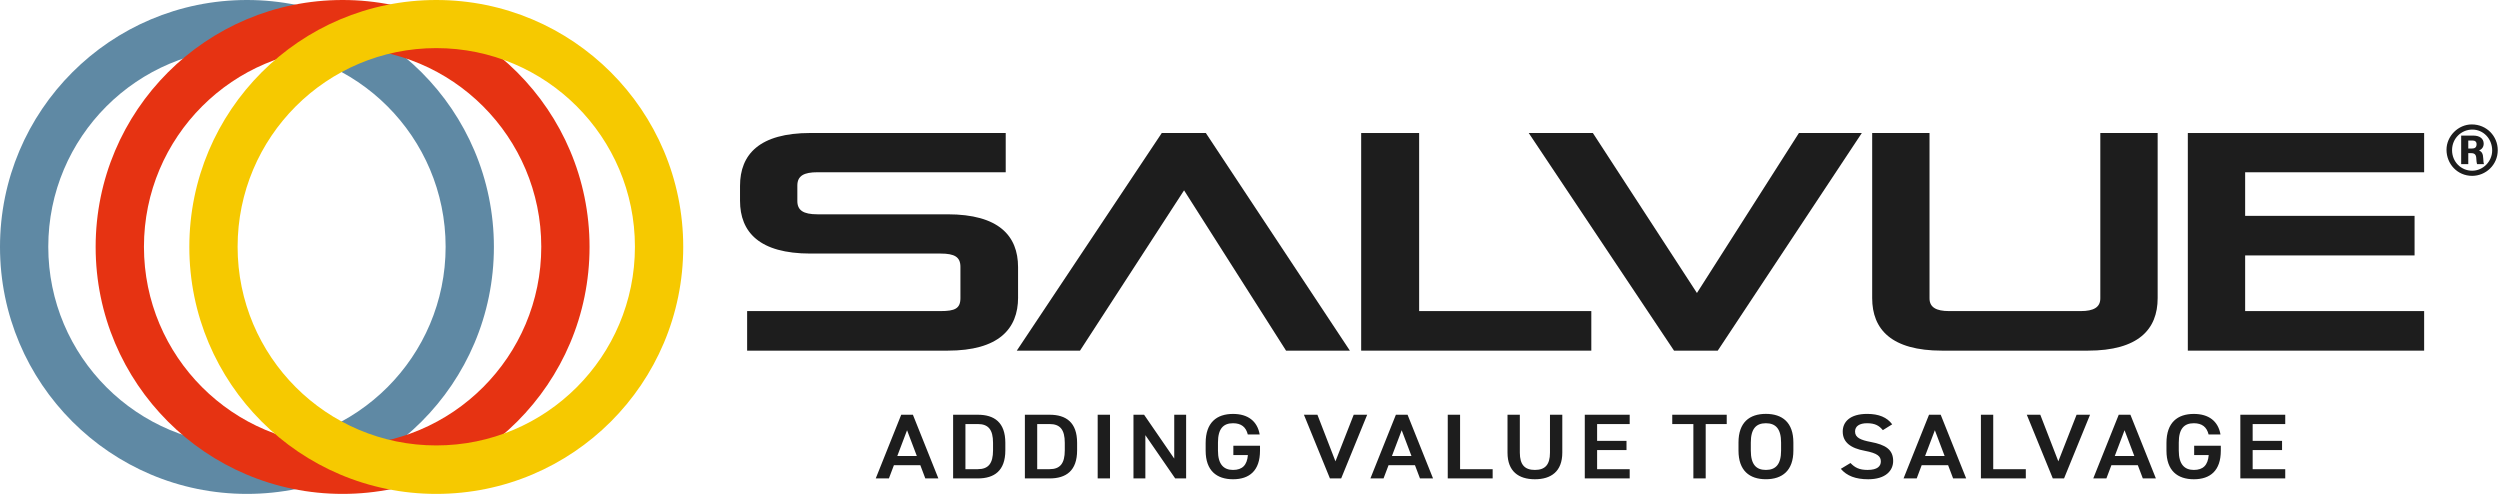
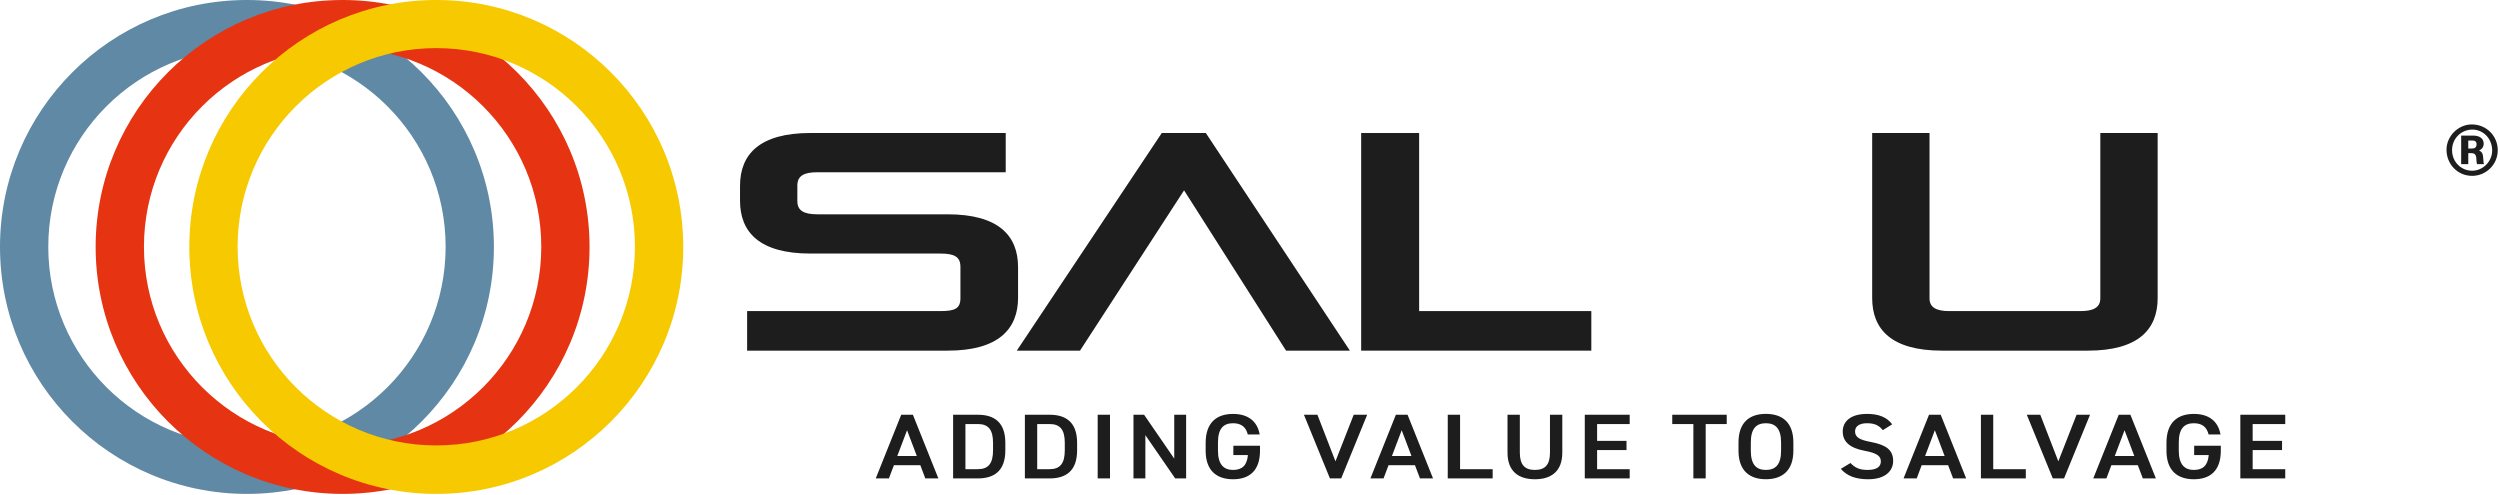
<svg xmlns="http://www.w3.org/2000/svg" width="1045" height="207" viewBox="0 0 1045 207" fill="none">
  <path d="M936.461 173.36V199.98H955.231V196.12H941.611V188.13H953.901V184.27H941.611V177.25H955.231V173.35H936.461V173.36ZM917.161 186.32V190.22H923.241C922.891 194.43 920.931 196.43 917.031 196.43C913.131 196.43 910.731 194.11 910.731 188.37V184.97C910.731 179.22 912.951 176.91 917.031 176.91C920.491 176.91 922.441 178.53 923.201 181.62H928.171C927.191 176.02 923.241 173.02 917.031 173.02C910.201 173.02 905.581 176.61 905.581 185.17V188.37C905.581 196.74 910.191 200.33 917.031 200.33C923.871 200.33 928.301 196.74 928.301 188.37V186.32H917.161ZM888.061 179.84L892.141 190.6H883.981L888.061 179.84ZM880.471 199.98L882.561 194.46H893.611L895.701 199.98H901.161L890.511 173.36H885.631L874.981 199.98H880.481H880.471ZM847.201 173.36L858.071 199.98H862.771L873.641 173.36H868.011L860.381 192.84L852.841 173.36H847.211H847.201ZM833.171 173.36H828.021V199.98H846.791V196.12H833.171V173.36ZM808.771 179.84L812.851 190.6H804.691L808.771 179.84ZM801.181 199.98L803.261 194.46H814.311L816.401 199.98H821.861L811.211 173.36H806.331L795.681 199.98H801.181ZM790.941 177.37C788.771 174.44 785.351 173.01 780.471 173.01C773.281 173.01 770.261 176.37 770.261 180.38C770.261 184.89 773.591 187.36 779.491 188.44C784.811 189.44 786.191 190.76 786.191 192.88C786.191 194.81 784.861 196.43 780.641 196.43C777.131 196.43 775.321 195.43 773.501 193.54L769.461 195.97C771.991 198.94 775.671 200.33 780.911 200.33C788.271 200.33 791.341 196.66 791.341 192.69C791.341 187.91 788.151 185.9 781.981 184.74C777.721 183.93 775.411 182.93 775.411 180.38C775.411 178.14 777.271 176.91 780.421 176.91C783.881 176.91 785.521 177.99 787.031 179.8L790.931 177.37H790.941ZM731.841 184.97C731.841 179.22 734.061 176.91 738.141 176.91C742.221 176.91 744.491 179.23 744.491 184.97V188.37C744.491 194.12 742.231 196.43 738.141 196.43C734.051 196.43 731.841 194.11 731.841 188.37V184.97ZM749.631 188.36V184.96C749.631 176.59 745.021 173 738.141 173C731.261 173 726.691 176.59 726.691 184.96V188.36C726.691 196.73 731.301 200.32 738.141 200.32C744.981 200.32 749.631 196.73 749.631 188.36ZM699.001 173.36V177.26H707.831V199.98H712.981V177.26H721.771V173.36H699.011H699.001ZM662.441 173.36V199.98H681.211V196.12H667.591V188.13H679.881V184.27H667.591V177.25H681.211V173.35H662.441V173.36ZM647.891 173.36V189.22C647.891 194.31 645.801 196.43 641.591 196.43C637.381 196.43 635.291 194.31 635.291 189.22V173.36H630.141V189.22C630.141 197.05 634.801 200.33 641.591 200.33C648.381 200.33 653.041 197.05 653.041 189.18V173.36H647.891ZM610.311 173.36H605.161V199.98H623.931V196.12H610.311V173.36ZM585.911 179.84L589.991 190.6H581.831L585.911 179.84ZM578.321 199.98L580.411 194.46H591.461L593.551 199.98H599.011L588.361 173.36H583.481L572.831 199.98H578.331H578.321ZM545.041 173.36L555.911 199.98H560.611L571.481 173.36H565.851L558.221 192.84L550.681 173.36H545.041ZM515.541 186.32V190.22H521.621C521.271 194.43 519.311 196.43 515.411 196.43C511.511 196.43 509.111 194.11 509.111 188.37V184.97C509.111 179.22 511.331 176.91 515.411 176.91C518.871 176.91 520.821 178.53 521.581 181.62H526.551C525.571 176.02 521.621 173.02 515.411 173.02C508.581 173.02 503.961 176.61 503.961 185.17V188.37C503.961 196.74 508.571 200.33 515.411 200.33C522.251 200.33 526.681 196.74 526.681 188.37V186.32H515.541ZM490.831 173.36V191.69L478.231 173.36H473.791V199.98H478.761V181.89L491.231 199.98H495.801V173.36H490.831ZM463.981 173.36H458.831V199.98H463.981V173.36ZM438.741 196.12H433.551V177.25H438.741C443.131 177.25 445.081 179.6 445.081 185.08V188.24C445.081 193.72 443.131 196.11 438.741 196.11M438.741 199.98C445.621 199.98 450.231 196.78 450.231 188.25V185.09C450.231 176.56 445.621 173.36 438.741 173.36H428.401V199.98H438.741ZM408.741 196.12H403.551V177.25H408.741C413.131 177.25 415.091 179.6 415.091 185.08V188.24C415.091 193.72 413.141 196.11 408.741 196.11M408.741 199.98C415.621 199.98 420.231 196.78 420.231 188.25V185.09C420.231 176.56 415.621 173.36 408.741 173.36H398.401V199.98H408.741ZM379.151 179.84L383.231 190.6H375.071L379.151 179.84ZM371.561 199.98L373.651 194.46H384.701L386.781 199.98H392.241L381.591 173.36H376.711L366.061 199.98H371.561Z" fill="#1D1D1D" />
  <path d="M425.55 124.34V111.68C425.55 98.5 417.41 89.58 396.09 89.58H341.69C335.75 89.58 333.29 87.9 333.29 84.02V77.56C333.29 73.42 336.13 72 341.69 72H420.39V55.59H338.79C317.47 55.59 309.33 64.51 309.33 77.69V83.89C309.33 97.07 317.47 105.99 338.79 105.99H393.19C399.01 105.99 401.46 107.41 401.46 111.55V124.6C401.46 128.99 399.13 130.03 393.19 130.03H312.3V146.57H396.1C417.42 146.57 425.56 137.52 425.56 124.34" fill="#1D1D1D" />
  <path d="M564.25 146.57L504.04 55.6H501.13H488.53H485.62L425.02 146.57H427.92H448.54H451.44L494.94 79.56L537.57 146.57H540.48H561.35H564.25Z" fill="#1D1D1D" />
  <path d="M665.17 146.57V130.03H662.27H593.2V55.6H590.29H571.87H568.97V146.57H571.87H662.27H665.17Z" fill="#1D1D1D" />
-   <path d="M778.24 55.6H775.34H754.85H751.95L709.32 122.47L665.82 55.6H662.91H641.91H639.01L699.74 146.57H702.65H715.12H718.02L778.24 55.6Z" fill="#1D1D1D" />
  <path d="M901.9 124.6V55.6H877.93V124.73C877.93 128.48 875.09 130.03 869.79 130.03H814.68C809.38 130.03 806.54 128.48 806.54 124.73V55.6H782.57V124.6C782.57 137.65 790.58 146.57 811.77 146.57H872.7C893.89 146.57 901.9 137.65 901.9 124.6Z" fill="#1D1D1D" />
-   <path d="M938.47 130.03V106.77H1006.38H1009.29V90.23H1006.38H938.47V72.01H1010.39H1013.29V55.6H1010.39H917.41H914.51V146.57H917.41H1010.39H1013.29V130.03H1010.39H938.47Z" fill="#1D1D1D" />
  <path d="M186.27 103.15C186.27 149.01 149.09 186.19 103.23 186.19C57.37 186.19 20.18 149.02 20.18 103.15C20.18 57.28 57.36 20.11 103.23 20.11C149.1 20.11 186.27 57.29 186.27 103.15ZM206.45 103.22C206.45 46.21 160.23 0 103.22 0C46.21 0 0 46.21 0 103.22C0 160.23 46.21 206.45 103.22 206.45C160.23 206.45 206.45 160.24 206.45 103.22Z" fill="#5F89A4" />
  <path d="M226.25 103.15C226.25 149.01 189.07 186.19 143.21 186.19C97.35 186.19 60.17 149.01 60.17 103.15C60.17 57.29 97.341 20.11 143.21 20.11C189.08 20.11 226.25 57.29 226.25 103.15ZM246.43 103.22C246.43 46.21 200.21 0 143.2 0C86.191 0 39.98 46.21 39.98 103.22C39.98 160.23 86.191 206.45 143.2 206.45C200.21 206.45 246.43 160.24 246.43 103.22Z" fill="#E63312" />
-   <path d="M265.4 103.15C265.4 149.01 228.22 186.19 182.36 186.19C136.5 186.19 99.32 149.01 99.32 103.15C99.32 57.29 136.5 20.11 182.36 20.11C228.22 20.11 265.4 57.29 265.4 103.15ZM285.59 103.22C285.59 46.21 239.37 0 182.36 0C125.35 0 79.14 46.21 79.14 103.22C79.14 160.23 125.35 206.45 182.36 206.45C239.37 206.45 285.59 160.24 285.59 103.22Z" fill="#F6C900" />
+   <path d="M265.4 103.15C265.4 149.01 228.22 186.19 182.36 186.19C136.5 186.19 99.32 149.01 99.32 103.15C99.32 57.29 136.5 20.11 182.36 20.11C228.22 20.11 265.4 57.29 265.4 103.15M285.59 103.22C285.59 46.21 239.37 0 182.36 0C125.35 0 79.14 46.21 79.14 103.22C79.14 160.23 125.35 206.45 182.36 206.45C239.37 206.45 285.59 160.24 285.59 103.22Z" fill="#F6C900" />
  <path d="M1022.64 62.59C1022.64 56.88 1027.54 52.01 1033.2 52.01C1039.44 52.01 1044.06 56.94 1044.06 62.76C1044.06 68.98 1038.99 73.51 1033.36 73.51C1027.23 73.51 1022.64 68.58 1022.64 62.59ZM1041.73 62.9C1041.73 57.92 1037.98 54.16 1033.44 54.16C1028.9 54.16 1024.96 57.8 1024.96 62.76C1024.96 67.72 1028.8 71.36 1033.36 71.36C1037.92 71.36 1041.73 67.47 1041.73 62.9ZM1035.43 68.61C1035.35 68.41 1035.23 67.97 1035.18 67.38L1035.07 65.92C1034.96 64.63 1034.34 64.02 1033 64.02H1031.74V68.61H1028.77V56.68H1033.87C1036.42 56.68 1038.18 57.88 1038.18 60.04C1038.18 61.41 1037.48 62.36 1036.25 62.92C1037.37 63.37 1037.93 64.21 1038.01 66.34C1038.04 67.4 1038.12 68.16 1038.32 68.61H1035.44H1035.43ZM1033.28 62.09C1034.48 62.09 1035.21 61.59 1035.21 60.27C1035.21 59.23 1034.57 58.73 1033.45 58.73H1031.74V62.09H1033.28Z" fill="#1D1D1D" />
</svg>